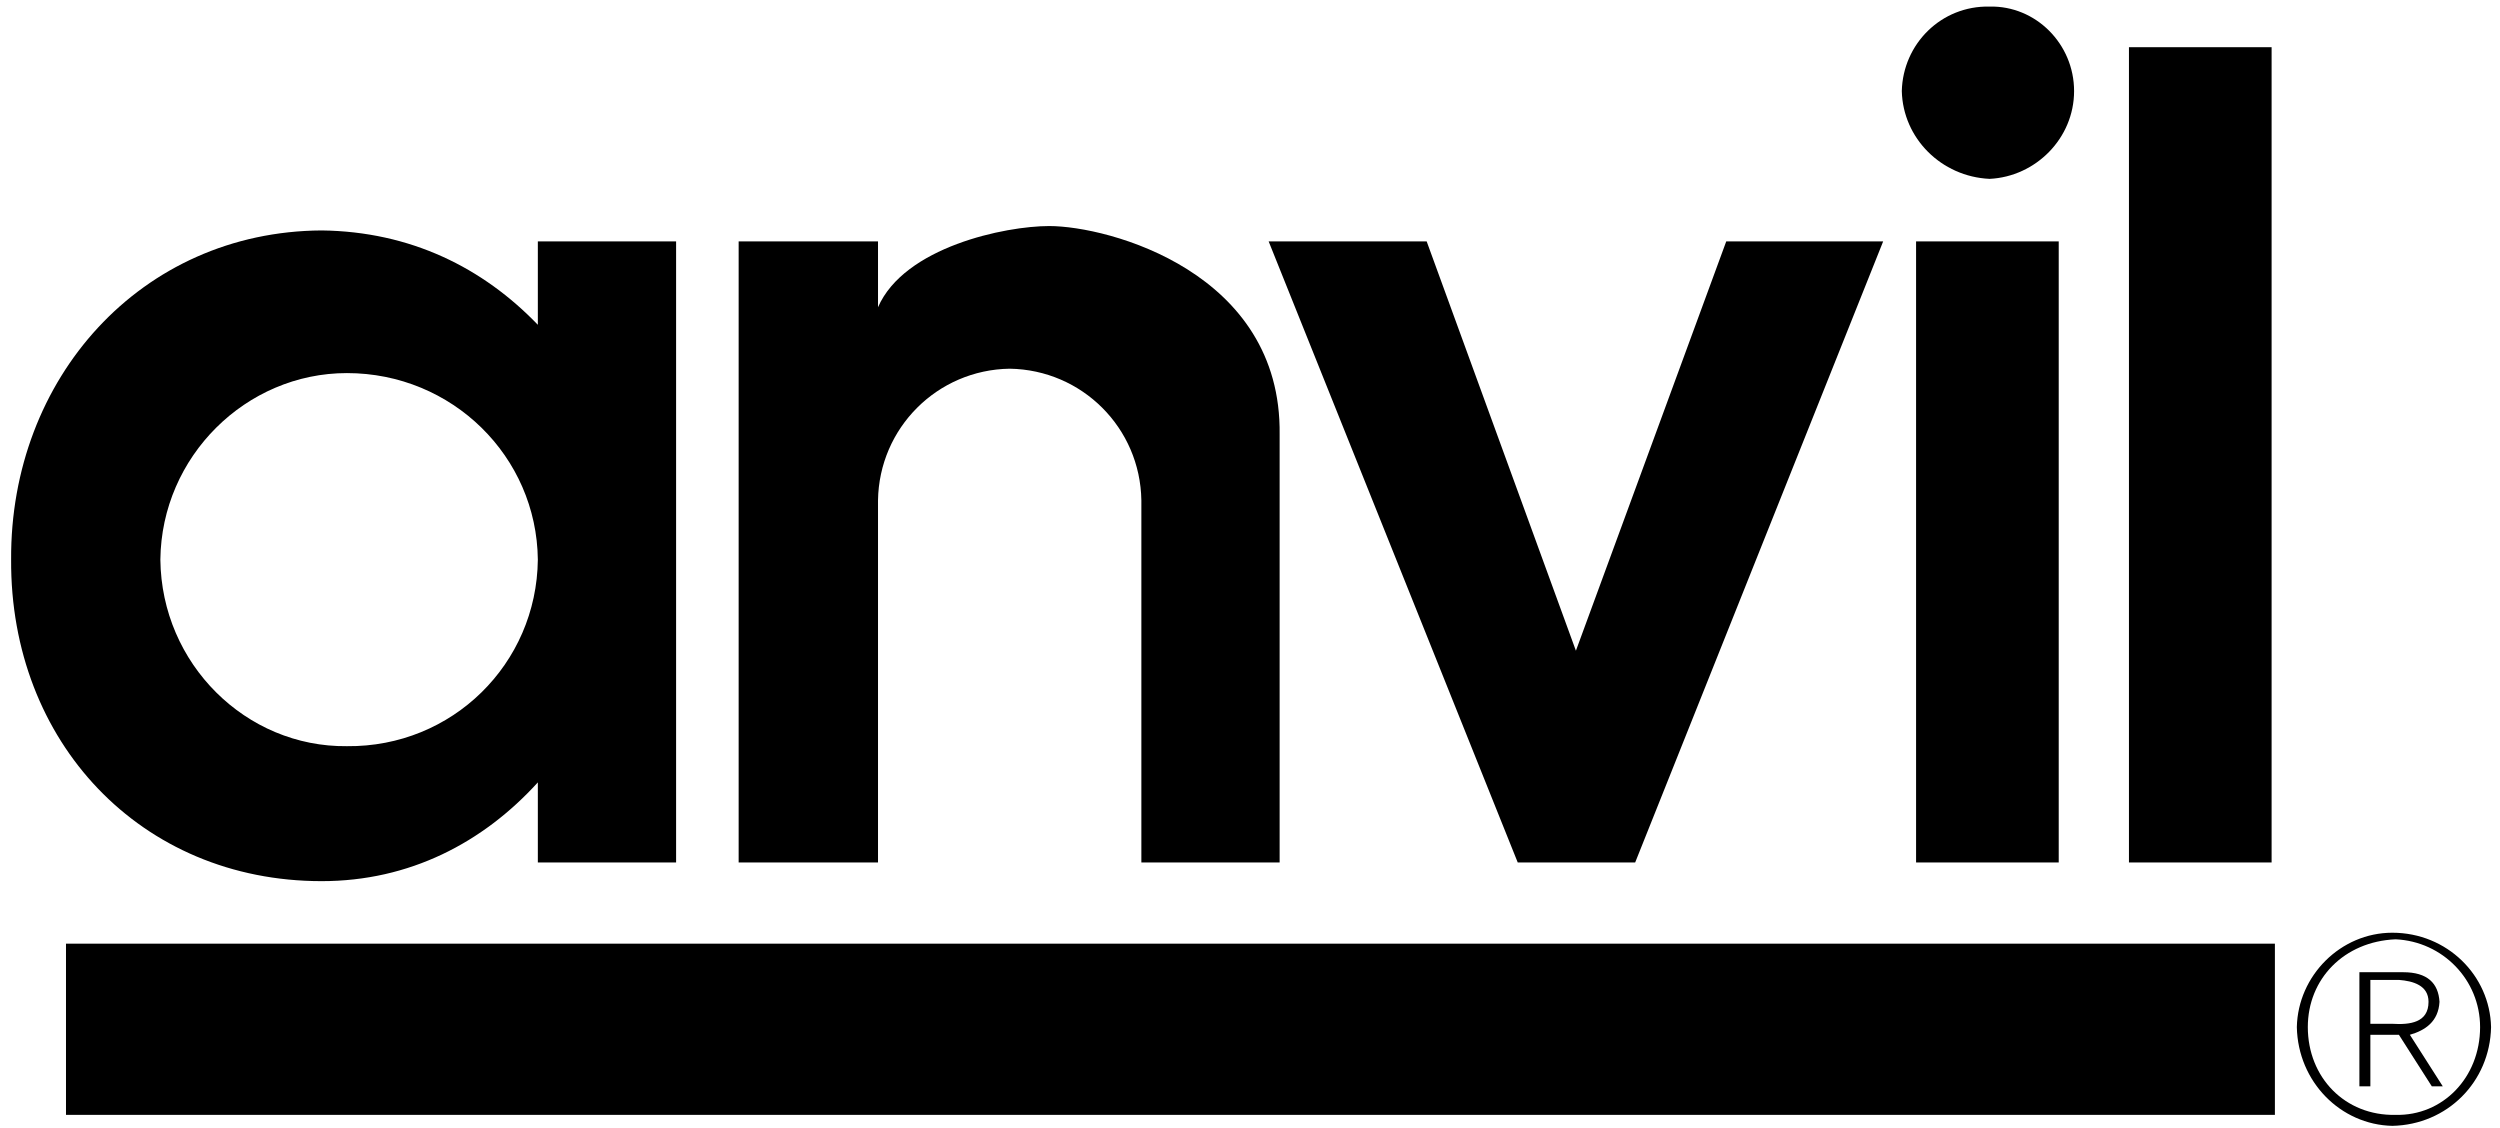
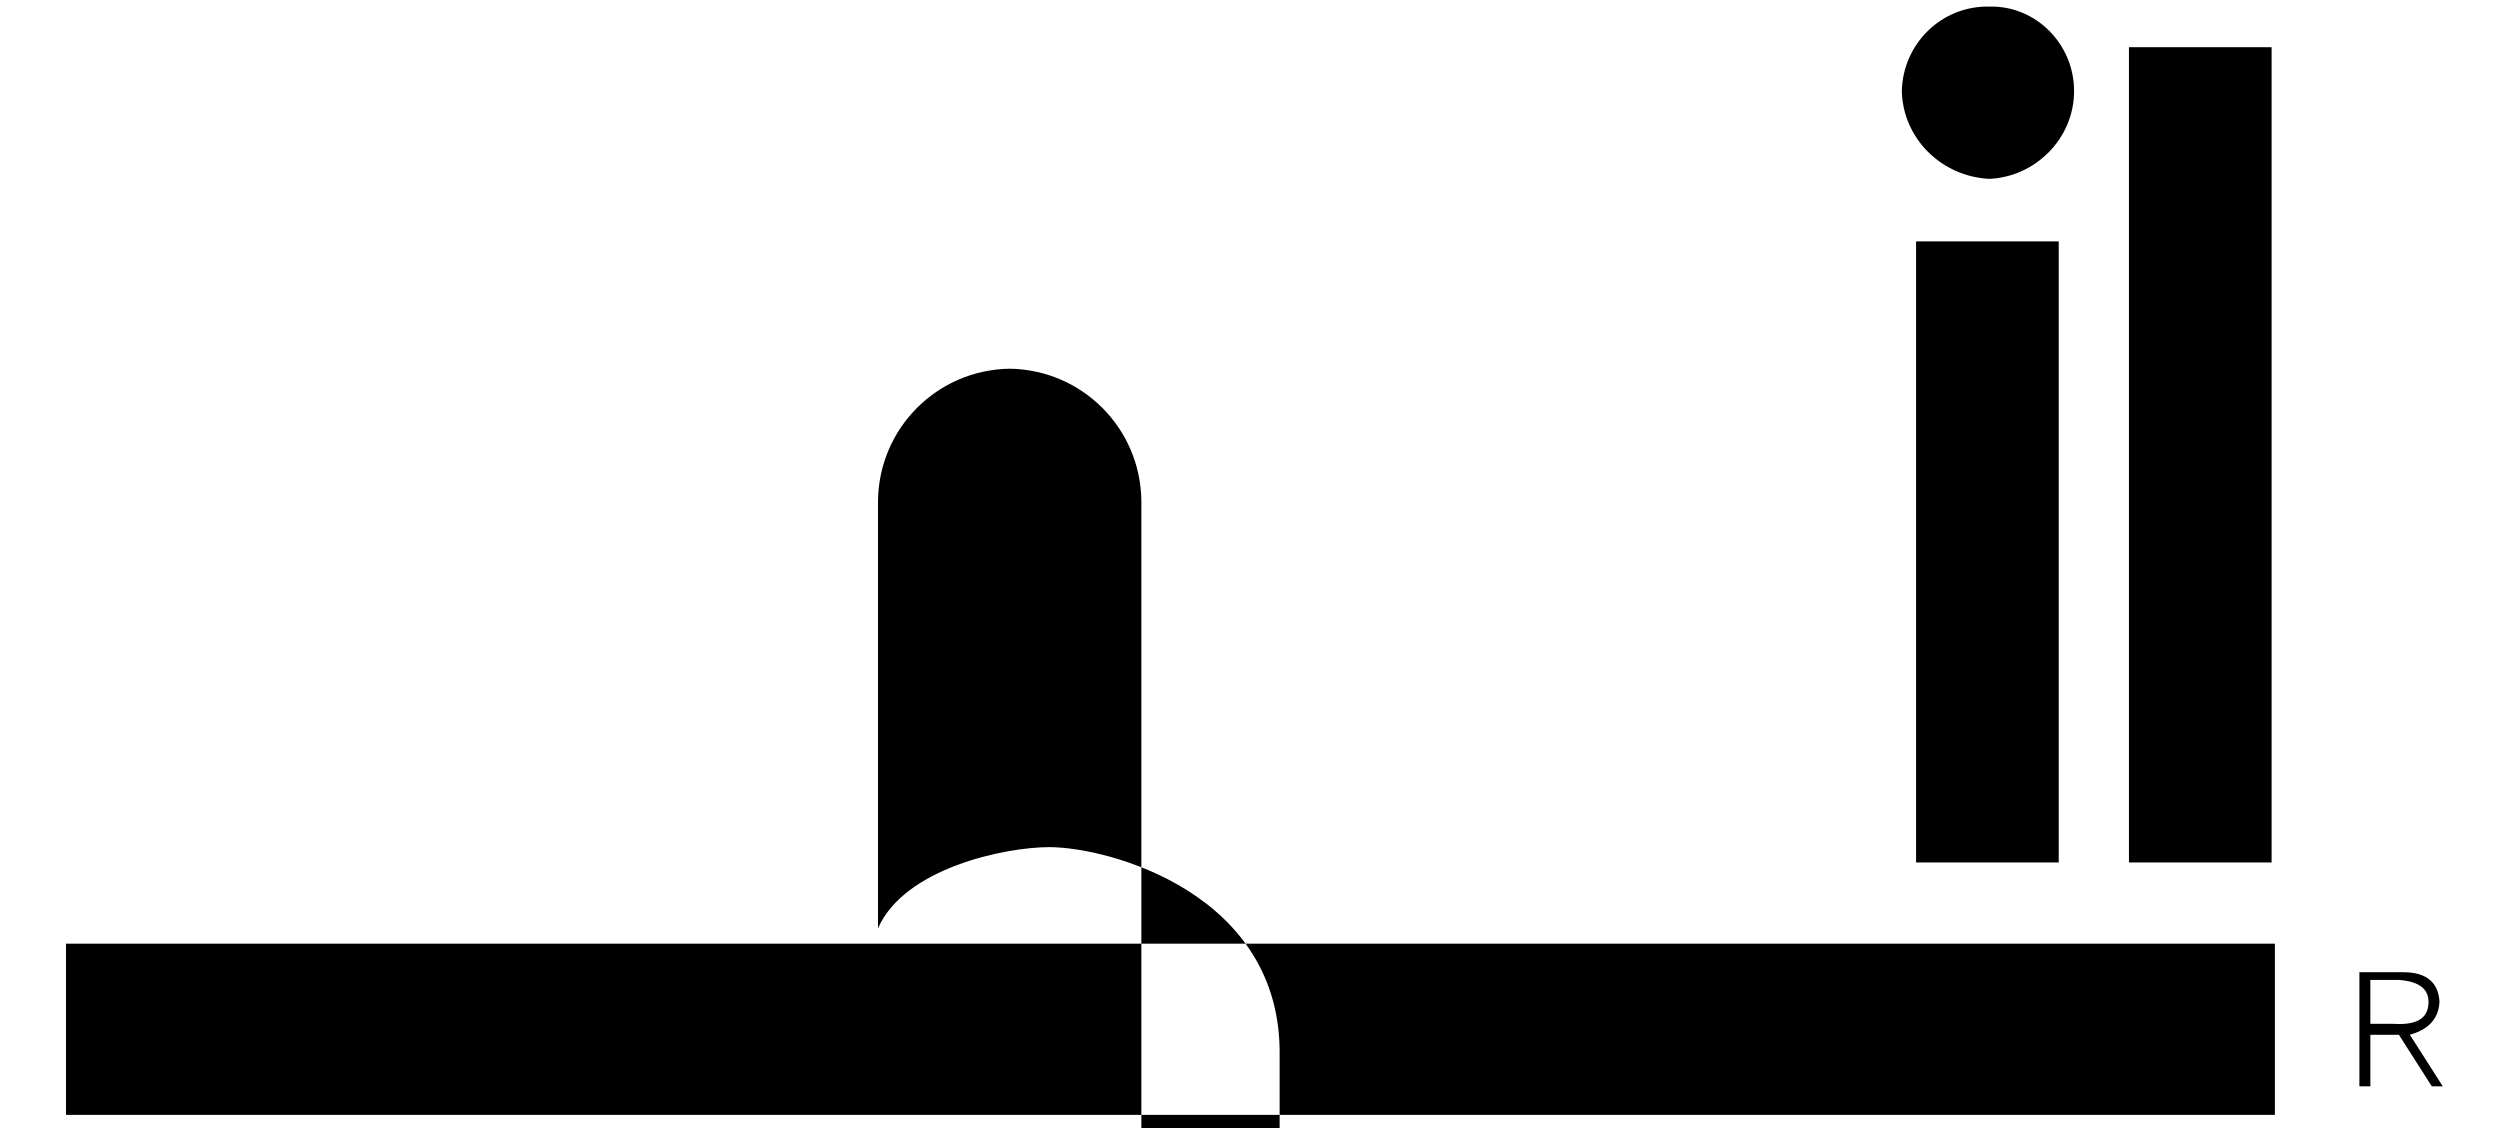
<svg xmlns="http://www.w3.org/2000/svg" width="218.666" height="98.666" viewBox="0 0 2278 1028" shape-rendering="geometricPrecision" text-rendering="geometricPrecision" image-rendering="optimizeQuality" fill-rule="evenodd" clip-rule="evenodd">
  <defs>
    <style>.fil0{fill:#000;fill-rule:nonzero}</style>
  </defs>
  <g id="Layer_x0020_1">
-     <path class="fil0" d="M2073 1016V860H60v156zM1940 43v743h130V43zM1746 220v566h130V220zM1040 456c-1-66-54-119-120-120-66 1-119 54-120 120v330H673V220h127v60c24-55 116-74 156-74 54 0 212 42 210 190v390h-126V456zM1813 163c42-2 77-37 77-80s-35-78-77-77c-44-1-79 34-80 77 1 43 36 78 80 80zM2160 893h26c13 1 27 5 27 20 0 19-17 21-33 20h-20v10h26l30 47h10l-30-47c14-4 26-12 27-30-1-17-11-27-33-27h-40v104h10v-97z" />
-     <path class="fil0" d="M2180 850c50 0 89 39 90 86-1 50-40 89-90 90-47-1-86-40-87-90 1-47 40-86 87-86l3 6c-47 2-80 36-80 80 0 46 34 81 80 80 43 1 77-34 77-80 0-43-34-78-77-80l-3-6zM1156 220h144l136 373 137-373h143l-226 566h-107zM146 510c1-94 78-170 170-170 96 0 173 76 174 170-1 95-78 171-174 170-92 1-169-75-170-170H10C9 676 128 803 293 803c80 0 147-35 197-90v73h126V220H490v76c-50-52-116-85-197-86C128 211 9 345 10 510h136z" />
+     <path class="fil0" d="M2073 1016V860H60v156zM1940 43v743h130V43zM1746 220v566h130V220zM1040 456c-1-66-54-119-120-120-66 1-119 54-120 120v330H673h127v60c24-55 116-74 156-74 54 0 212 42 210 190v390h-126V456zM1813 163c42-2 77-37 77-80s-35-78-77-77c-44-1-79 34-80 77 1 43 36 78 80 80zM2160 893h26c13 1 27 5 27 20 0 19-17 21-33 20h-20v10h26l30 47h10l-30-47c14-4 26-12 27-30-1-17-11-27-33-27h-40v104h10v-97z" />
  </g>
</svg>